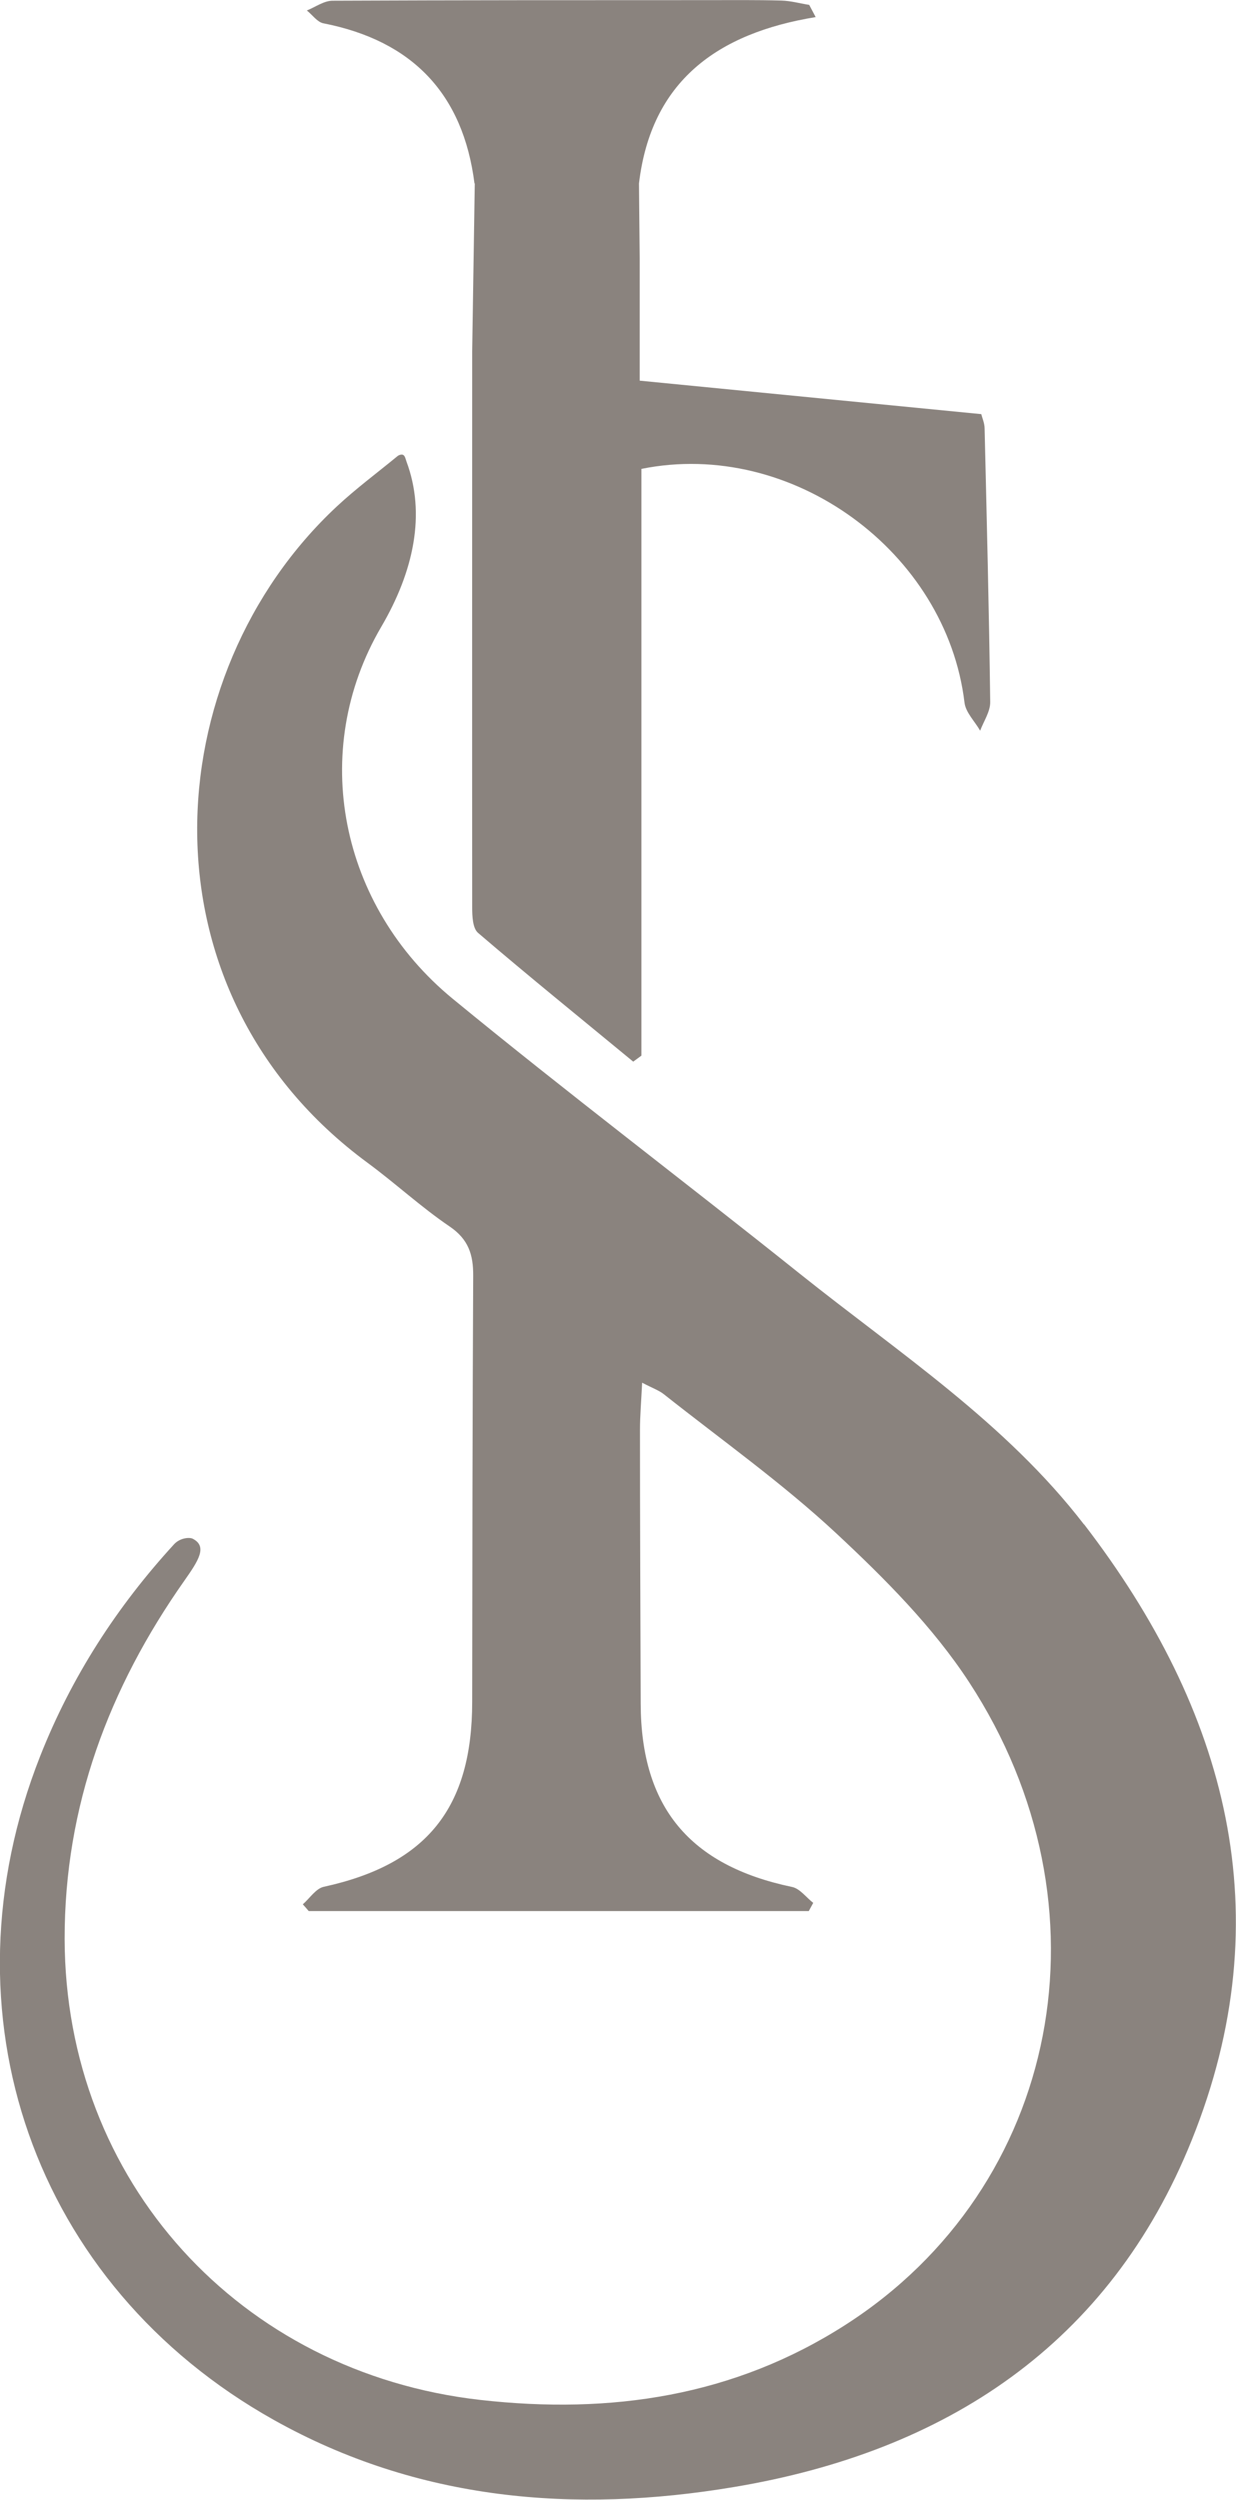
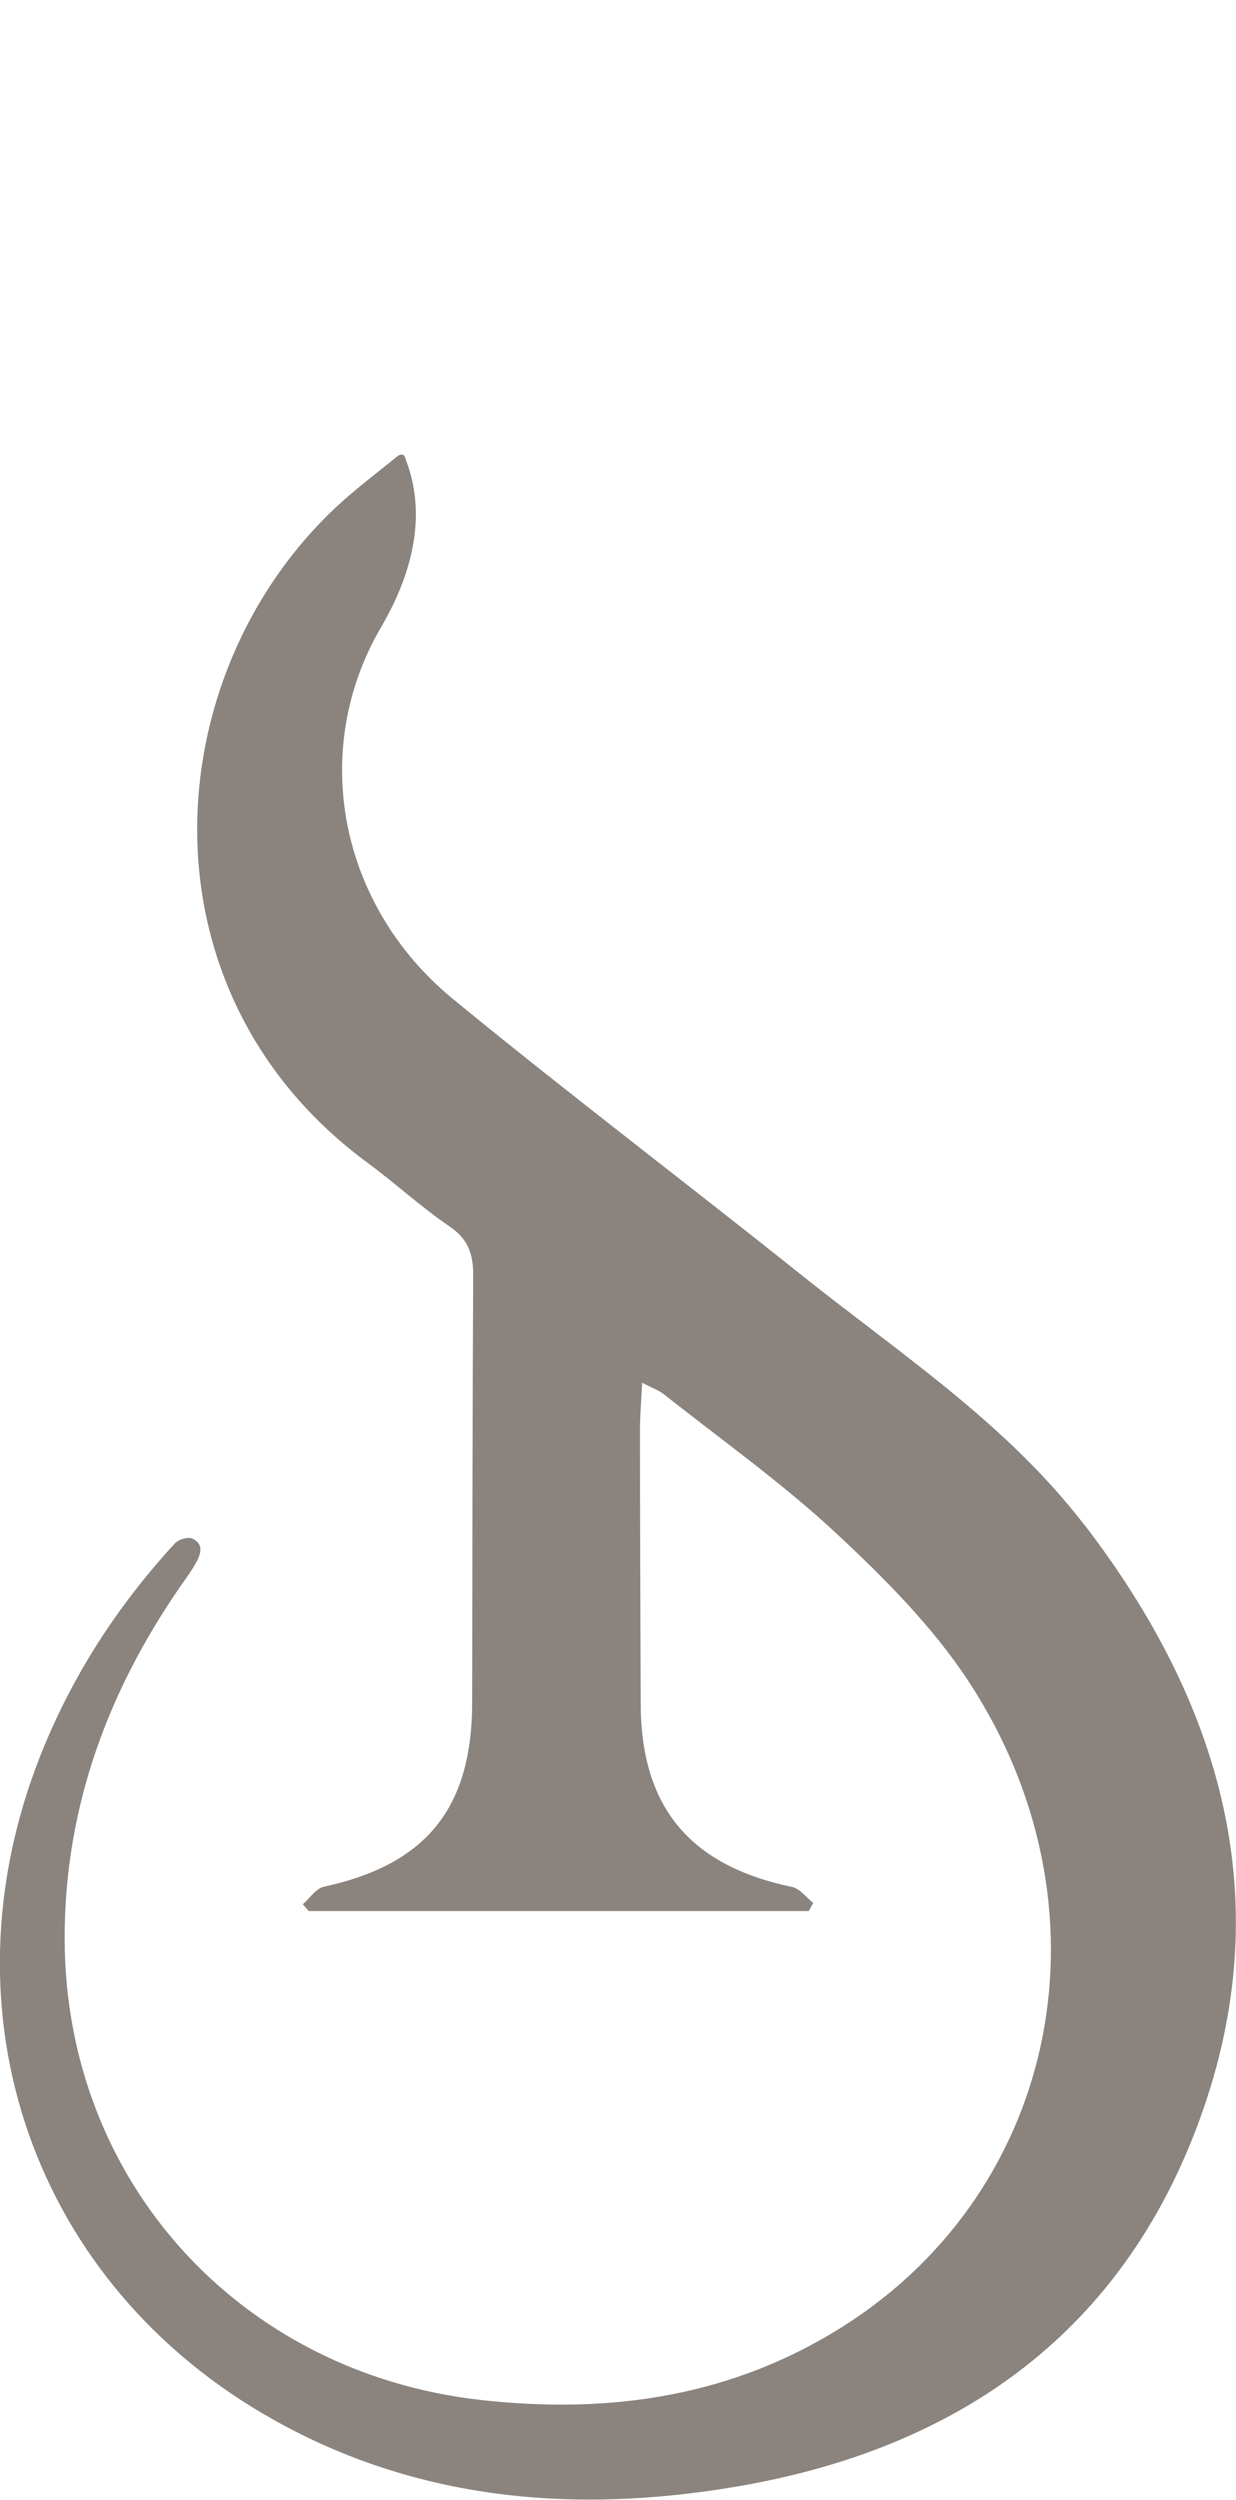
<svg xmlns="http://www.w3.org/2000/svg" id="uuid-3252a091-441f-42b9-a508-d8cfbcc49edc" viewBox="0 0 86.04 173.97">
  <g id="uuid-ef6be3e2-cf1d-40e0-91fe-6e41e02090c7">
    <g id="uuid-e97ba569-4209-47e3-beb1-d27ebb089dfd">
      <path d="m75.47,106.1c-5.46-7.1-12.91-11.96-19.79-17.46-8.03-6.42-16.23-12.62-24.17-19.14-7.85-6.45-10.04-17.22-4.97-25.88,2.27-3.87,3.11-7.86,1.76-11.49-.06-.16-.1-.42-.25-.48-.1-.04-.27,0-.39.1-1.41,1.16-2.88,2.25-4.21,3.49-12.58,11.72-14.06,33.76,2.14,45.68,1.94,1.43,3.72,3.08,5.71,4.43,1.31.89,1.65,1.96,1.64,3.43-.05,9.88-.06,19.77-.07,29.65,0,7.38-3.17,11.31-10.33,12.87-.55.12-.98.8-1.46,1.22.14.16.28.31.41.47h34.81c.1-.19.21-.38.31-.57-.49-.38-.93-1-1.48-1.11-7.12-1.49-10.51-5.56-10.53-12.75-.02-6.35-.05-12.69-.05-19.04,0-1.01.09-2.02.15-3.3.72.38,1.17.53,1.52.81,4.03,3.19,8.24,6.18,11.99,9.67,3.38,3.15,6.74,6.52,9.25,10.36,10.19,15.59,6.34,35.14-8.6,44.72-7.76,4.98-16.34,6.25-25.41,5.23-16.76-1.89-28.92-15.22-28.95-32.09-.01-9.21,3.07-17.45,8.34-24.93.97-1.38,1.62-2.37.58-2.91-.21-.11-.86-.08-1.29.37-3.99,4.35-7.15,9.23-9.33,14.75-7.06,17.89-.5,36.81,16.26,46.2,10.03,5.62,20.94,6.53,32.03,4.67,14.74-2.46,26.15-9.92,31.87-24.14,6.3-15.65,2.47-29.89-7.5-42.86Z" fill="#8a837e" stroke-width="0" />
-       <path d="m33.05,12.76h0l-.18,11.67h0c0,12.9-.01,25.8,0,38.71,0,.61.03,1.46.41,1.78,3.55,3.04,7.19,5.98,10.8,8.96.19-.14.38-.28.57-.42v-40.83c10.49-2.12,21.23,5.78,22.49,16.26.08.69.72,1.31,1.09,1.96.25-.67.71-1.33.7-2-.08-6.34-.24-12.69-.39-19.03,0-.37-.17-.74-.23-1-7.95-.78-15.74-1.54-23.78-2.33v-8.53l-.05-5.19h0c.84-7.11,5.44-10.46,12.3-11.58-.15-.28-.3-.57-.45-.85-.64-.1-1.27-.28-1.92-.3-1.76-.05-3.53-.03-5.29-.03-8.66,0-17.31,0-25.97.04-.6,0-1.19.44-1.79.68.38.3.72.8,1.14.89,6.2,1.21,9.74,4.91,10.53,11.15Z" fill="#8a837e" stroke-width="0" />
    </g>
  </g>
</svg>